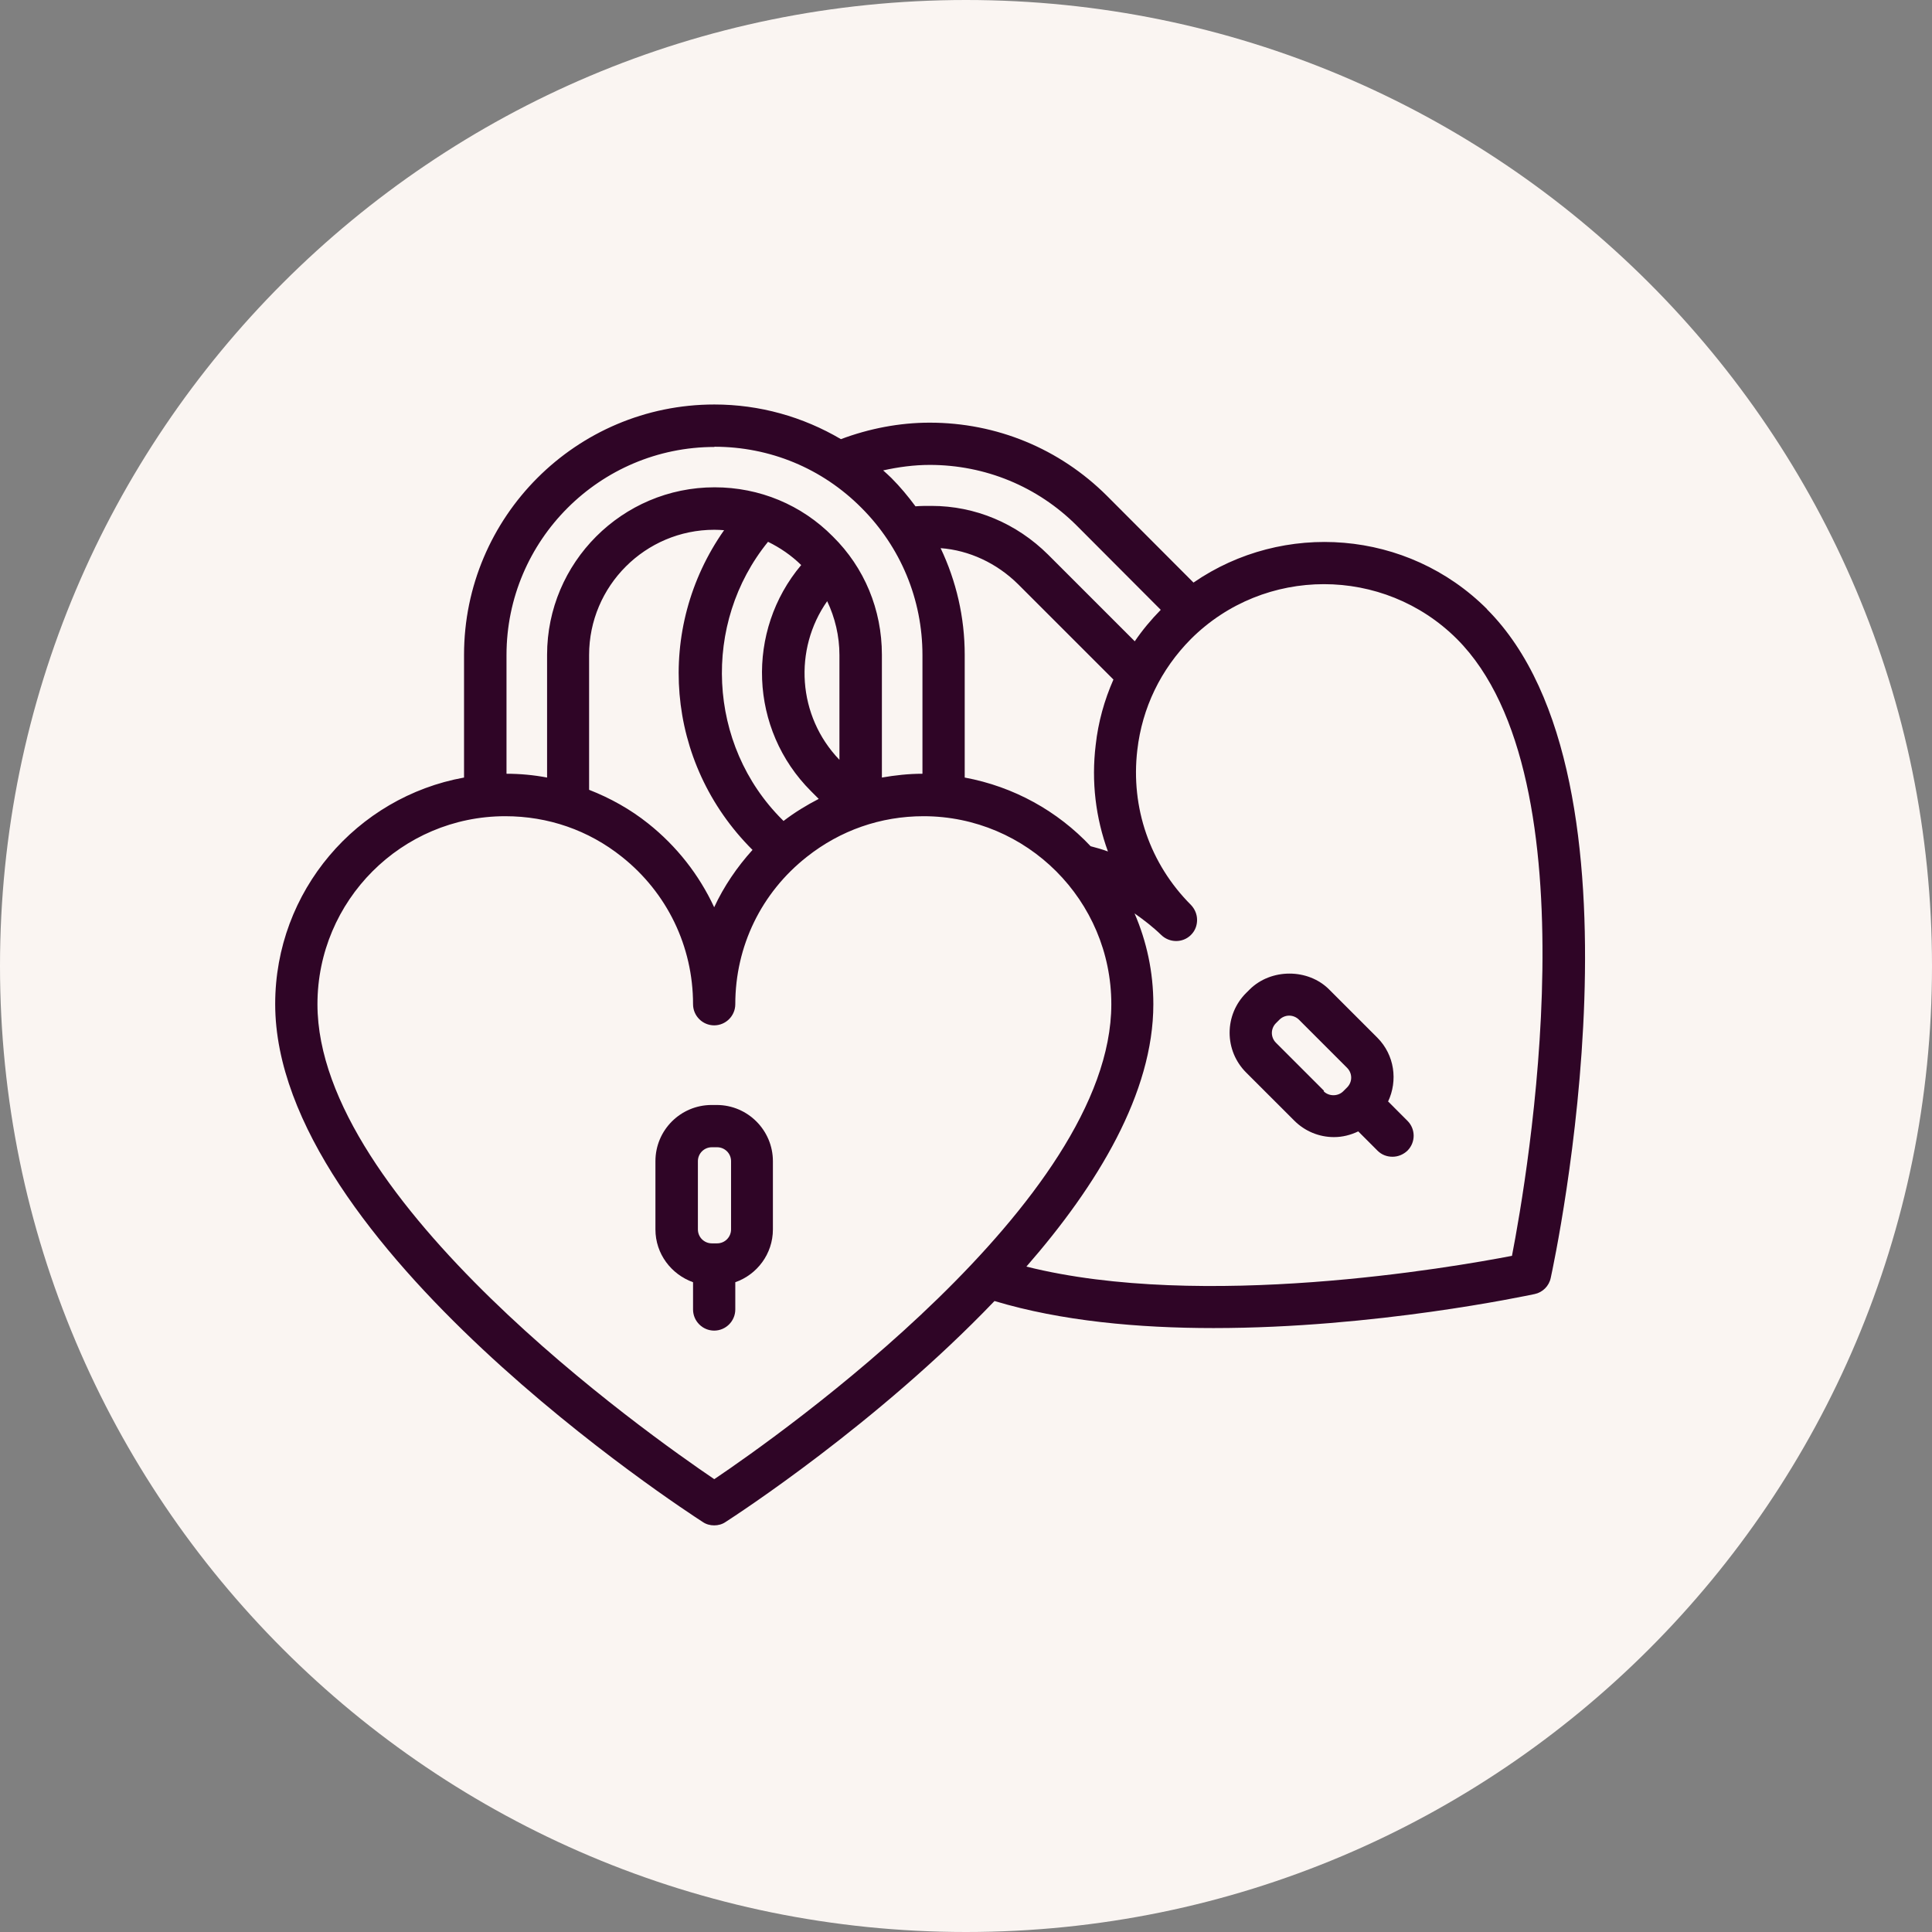
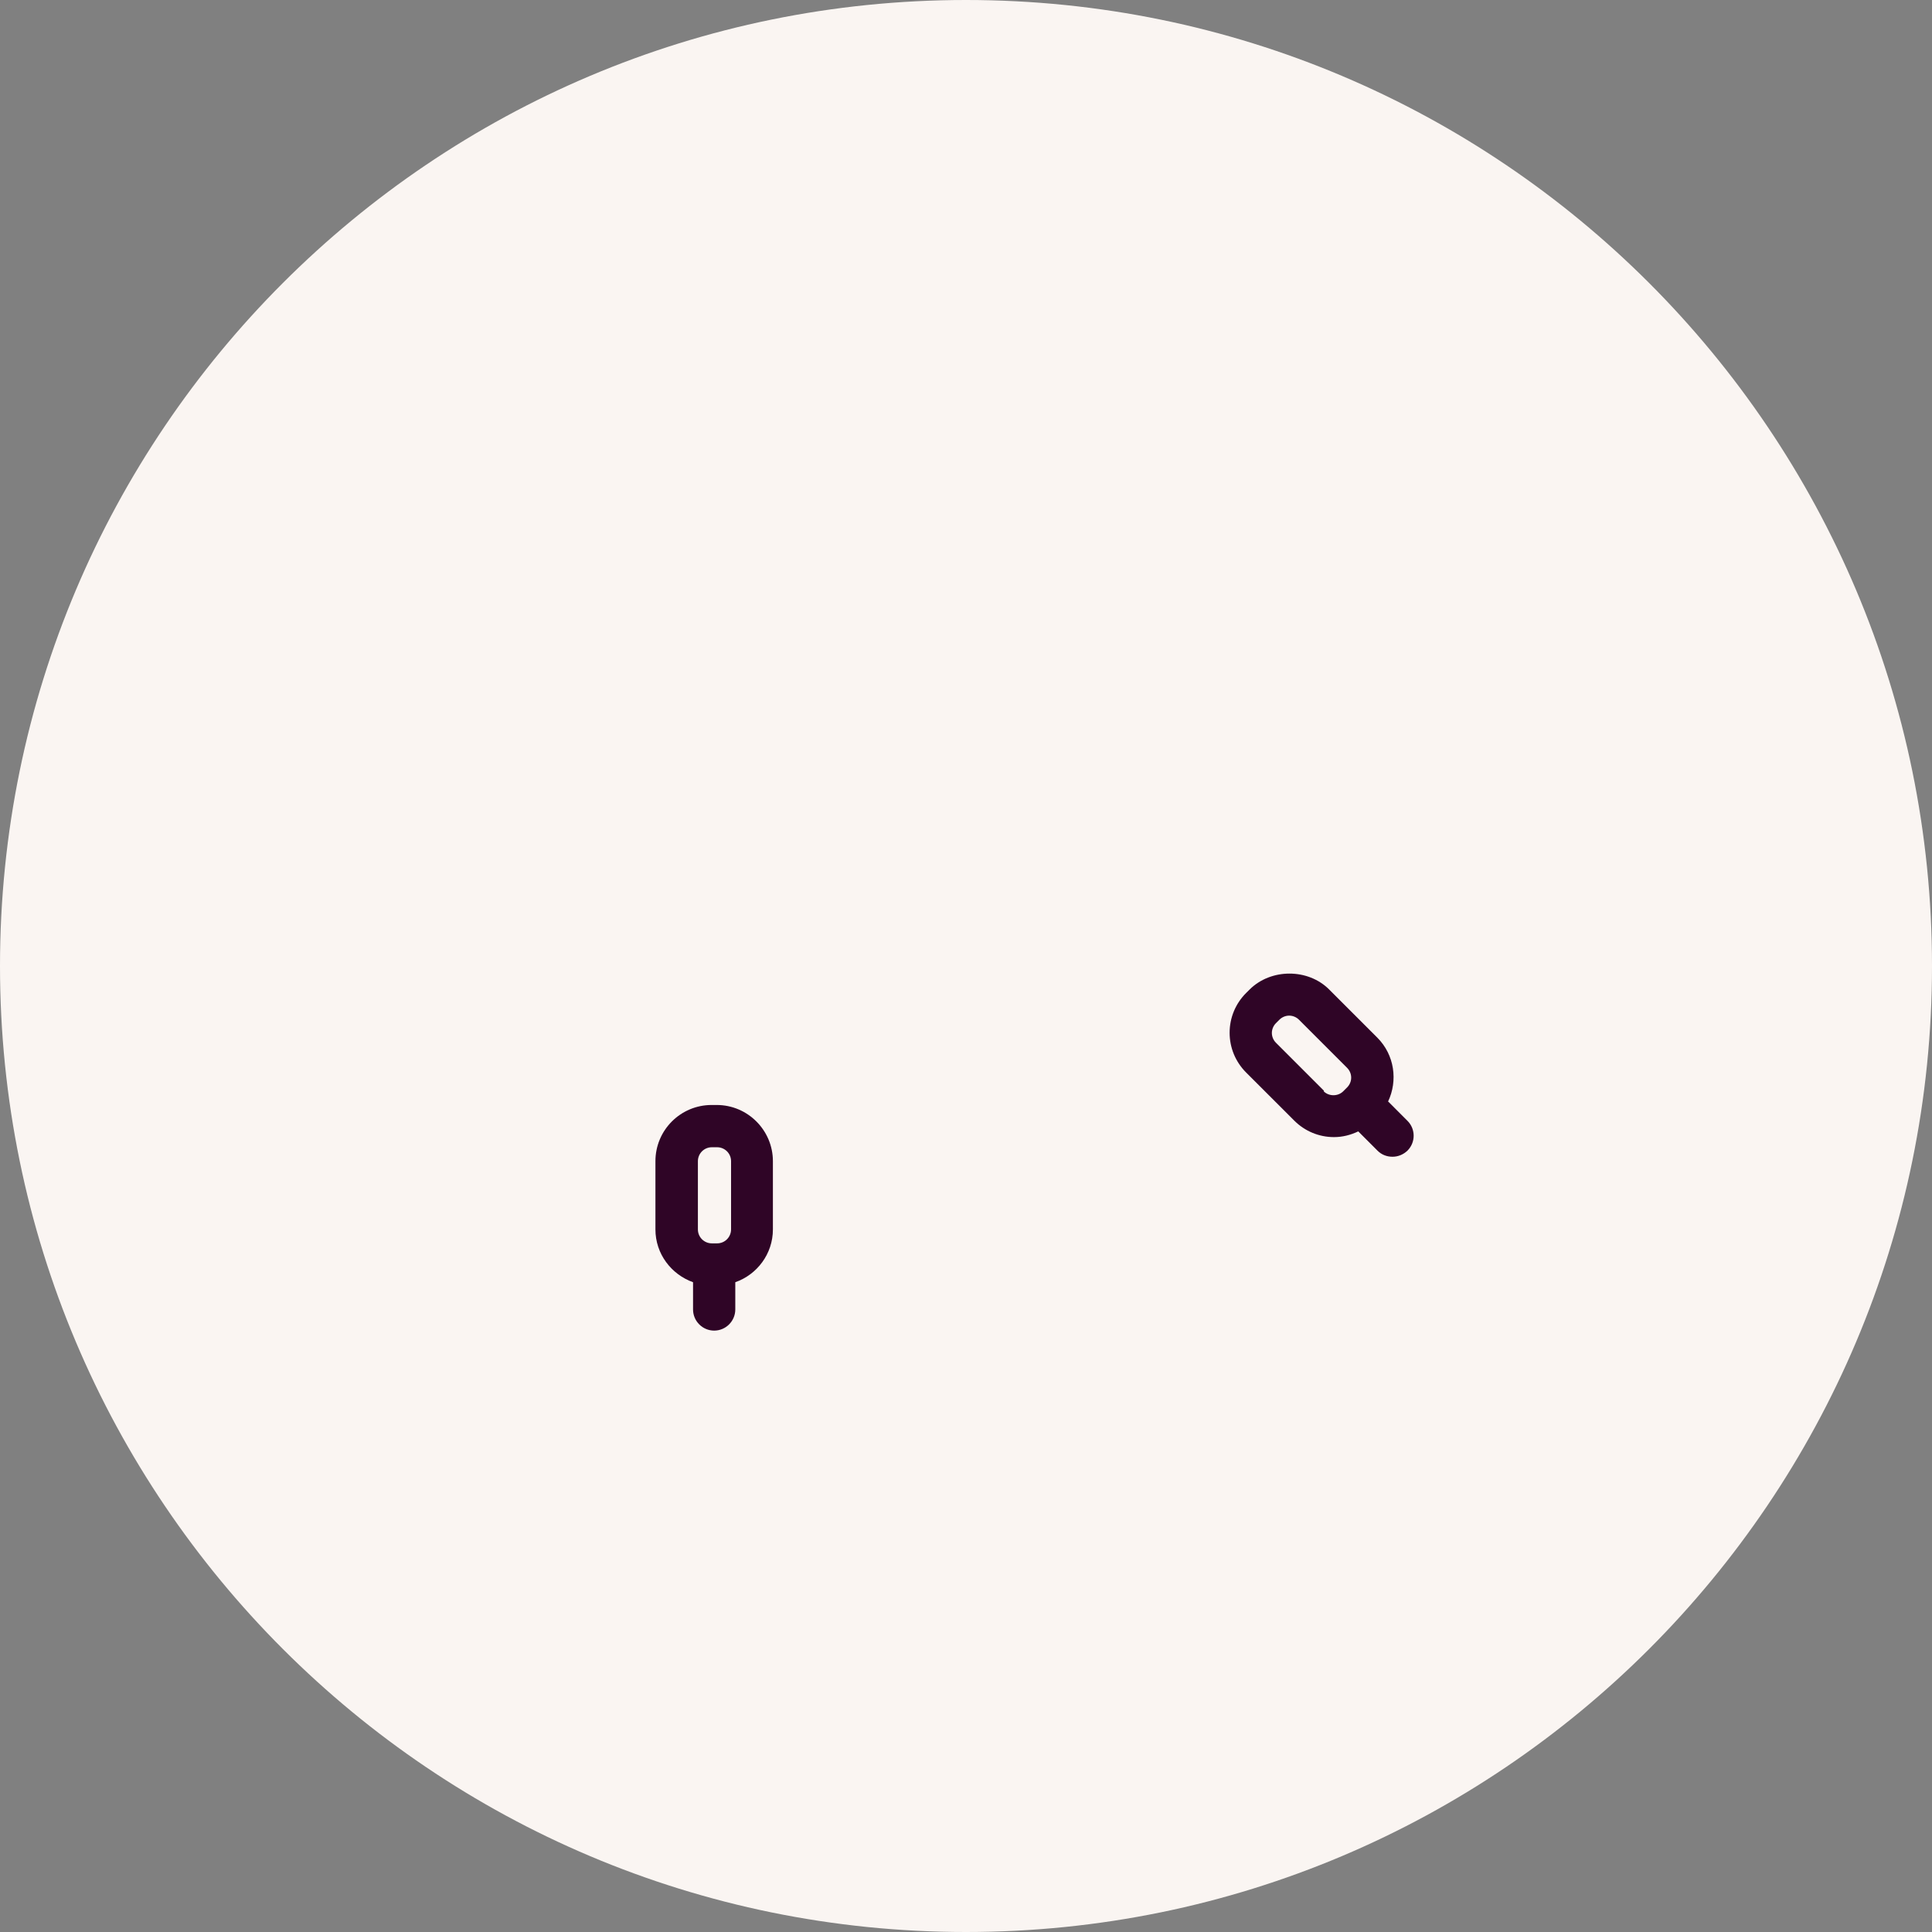
<svg xmlns="http://www.w3.org/2000/svg" width="500" zoomAndPan="magnify" viewBox="0 0 375 375" height="500" preserveAspectRatio="xMidYMid meet" version="1.0">
  <rect x="0" y="0" width="375" height="375" fill="#808080" stroke="none" />
  <defs>
    <clipPath id="be0753b45a">
      <path d="M 187.5 0 C 83.945 0 0 83.945 0 187.5 C 0 291.055 83.945 375 187.5 375 C 291.055 375 375 291.055 375 187.5 C 375 83.945 291.055 0 187.5 0 Z M 187.5 0 " clip-rule="nonzero" />
    </clipPath>
    <clipPath id="7a8cd86f97">
-       <path d="M 53.414 78.223 L 308 78.223 L 308 296.473 L 53.414 296.473 Z M 53.414 78.223 " clip-rule="nonzero" />
-     </clipPath>
+       </clipPath>
  </defs>
  <g clip-path="url(#be0753b45a)">
    <rect x="-37.5" width="450" fill="#faf5f2" y="-37.5" height="450" fill-opacity="1" />
  </g>
  <path fill="#2f0526" d="M 139.152 214.477 L 138.129 214.477 C 132.102 214.477 127.219 219.359 127.219 225.387 L 127.219 238.629 C 127.219 243.387 130.297 247.363 134.52 248.879 L 134.52 254.168 C 134.52 256.426 136.363 258.27 138.621 258.27 C 140.875 258.27 142.719 256.426 142.719 254.168 L 142.719 248.879 C 146.941 247.402 150.02 243.387 150.02 238.629 L 150.02 225.387 C 150.02 219.398 145.141 214.477 139.113 214.477 Z M 135.461 225.387 C 135.461 223.91 136.652 222.68 138.168 222.68 L 139.195 222.68 C 140.668 222.68 141.898 223.867 141.898 225.387 L 141.898 238.629 C 141.898 240.105 140.711 241.336 139.195 241.336 L 138.168 241.336 C 136.691 241.336 135.461 240.145 135.461 238.629 Z M 135.461 225.387 " fill-opacity="1" fill-rule="nonzero" />
  <g clip-path="url(#7a8cd86f97)">
    <path fill="#2f0526" d="M 288.648 118.242 C 273.191 102.785 249.082 101.062 231.656 113.078 L 214.844 96.227 C 205.66 87.082 193.441 82.039 180.441 82.039 C 174.578 82.039 168.676 83.188 163.223 85.238 C 155.84 80.891 147.434 78.512 138.66 78.512 C 111.844 78.512 90.07 100.324 90.07 127.102 L 90.07 150.922 C 69.242 154.695 53.414 172.941 53.414 194.879 C 53.414 241.582 133.043 293.246 136.406 295.418 C 137.062 295.871 137.84 296.074 138.621 296.074 C 139.398 296.074 140.176 295.871 140.832 295.418 C 142.801 294.148 170.234 276.352 193.031 252.527 C 205.988 256.426 220.996 257.777 235.551 257.777 C 266.879 257.777 296.07 251.543 297.875 251.176 C 299.434 250.848 300.664 249.617 300.992 248.059 C 301.852 244.125 321.656 151.293 288.609 118.242 Z M 180.441 90.238 C 191.227 90.238 201.395 94.422 209.023 102.047 L 225.301 118.367 C 223.414 120.293 221.734 122.305 220.258 124.477 L 203.445 107.664 C 197.293 101.555 189.258 98.195 180.812 98.195 C 179.703 98.195 178.637 98.195 177.695 98.277 C 176.262 96.348 174.742 94.504 173.02 92.781 C 172.488 92.246 171.953 91.797 171.422 91.305 C 174.375 90.648 177.41 90.238 180.484 90.238 Z M 187.25 150.922 L 187.25 127.102 C 187.25 119.801 185.609 112.789 182.574 106.395 C 188.109 106.805 193.48 109.305 197.621 113.406 L 216.117 131.898 C 214.352 135.918 213.164 140.141 212.672 144.609 C 211.809 151.742 212.672 158.754 215.051 165.273 C 213.941 164.863 212.793 164.535 211.688 164.25 C 205.289 157.441 196.805 152.688 187.25 150.922 Z M 138.66 86.711 C 149.445 86.711 159.57 90.895 167.199 98.562 C 174.824 106.188 179.047 116.359 179.047 127.141 L 179.047 150.184 C 176.383 150.184 173.758 150.473 171.176 150.922 L 171.176 127.102 C 171.176 118.324 167.773 110.168 161.664 104.141 C 155.594 97.988 147.434 94.586 138.703 94.586 C 120.781 94.586 106.188 109.184 106.188 127.102 L 106.188 150.922 C 103.602 150.43 100.938 150.184 98.312 150.184 L 98.312 127.141 C 98.312 104.875 116.438 86.754 138.703 86.754 Z M 152.109 159.371 L 151.863 159.125 C 137.227 144.566 136.242 120.949 149.074 105.164 C 151.414 106.312 153.586 107.789 155.512 109.676 C 144.77 122.426 145.387 141.574 157.441 153.59 L 158.914 155.066 C 156.539 156.293 154.242 157.688 152.109 159.328 Z M 146.082 164.945 C 143.047 168.309 140.504 172.039 138.621 176.098 C 135.707 169.824 131.363 164.25 125.785 159.82 C 122.34 157.074 118.445 154.902 114.344 153.301 L 114.344 127.141 C 114.344 113.734 125.254 102.828 138.66 102.828 C 139.277 102.828 139.93 102.867 140.547 102.91 C 127.137 121.977 129.066 148.012 146.039 164.945 Z M 160.555 116.688 C 162.074 119.883 162.934 123.453 162.934 127.141 L 162.934 147.48 C 154.773 138.992 153.996 126.035 160.555 116.688 Z M 138.621 287.094 C 125.785 278.402 61.617 233.094 61.617 194.918 C 61.617 174.789 77.977 158.426 98.066 158.426 C 106.391 158.426 114.223 161.133 120.699 166.301 C 129.477 173.27 134.52 183.684 134.52 194.918 C 134.52 197.176 136.363 199.02 138.621 199.02 C 140.875 199.02 142.719 197.176 142.719 194.918 C 142.719 183.684 147.762 173.27 156.621 166.301 C 163.098 161.176 170.93 158.426 179.254 158.426 C 199.344 158.426 215.707 174.789 215.707 194.918 C 215.707 233.133 151.496 278.441 138.66 287.094 Z M 293.488 243.754 C 281.801 246.008 233.379 254.414 199.223 245.844 C 213.039 230.02 223.863 212.141 223.863 194.918 C 223.863 188.645 222.555 182.699 220.215 177.289 C 222.02 178.559 223.781 179.914 225.383 181.469 C 226.98 183.027 229.562 183.07 231.164 181.469 C 231.984 180.652 232.352 179.625 232.352 178.559 C 232.352 177.492 231.941 176.469 231.164 175.648 C 223.207 167.695 219.438 156.746 220.75 145.594 C 221.691 137.391 225.301 129.93 231.164 124.023 C 245.391 109.84 268.559 109.84 282.785 124.023 C 309.809 151.047 296.441 228.461 293.488 243.672 Z M 293.488 243.754 " fill-opacity="1" fill-rule="nonzero" />
  </g>
  <path fill="#2f0526" d="M 269.418 213.82 C 271.348 209.762 270.691 204.762 267.328 201.398 L 257.98 192.051 C 253.879 187.949 246.703 187.949 242.562 192.051 L 241.863 192.746 C 239.816 194.797 238.668 197.543 238.668 200.453 C 238.668 203.367 239.816 206.113 241.863 208.164 L 251.215 217.512 C 253.266 219.562 256.012 220.711 258.922 220.711 C 260.605 220.711 262.16 220.301 263.637 219.602 L 267.367 223.336 C 268.188 224.156 269.215 224.523 270.281 224.523 C 271.348 224.523 272.371 224.113 273.191 223.336 C 274.789 221.734 274.789 219.152 273.191 217.555 L 269.461 213.82 Z M 256.996 211.73 L 247.648 202.383 C 247.156 201.891 246.867 201.191 246.867 200.496 C 246.867 199.801 247.156 199.102 247.648 198.609 L 248.344 197.914 C 248.836 197.422 249.531 197.133 250.23 197.133 C 250.926 197.133 251.625 197.422 252.117 197.914 L 261.465 207.262 C 262.531 208.328 262.531 210.008 261.465 211.074 L 260.727 211.812 C 259.703 212.84 257.938 212.84 256.914 211.812 Z M 256.996 211.73 " fill-opacity="1" fill-rule="nonzero" />
</svg>